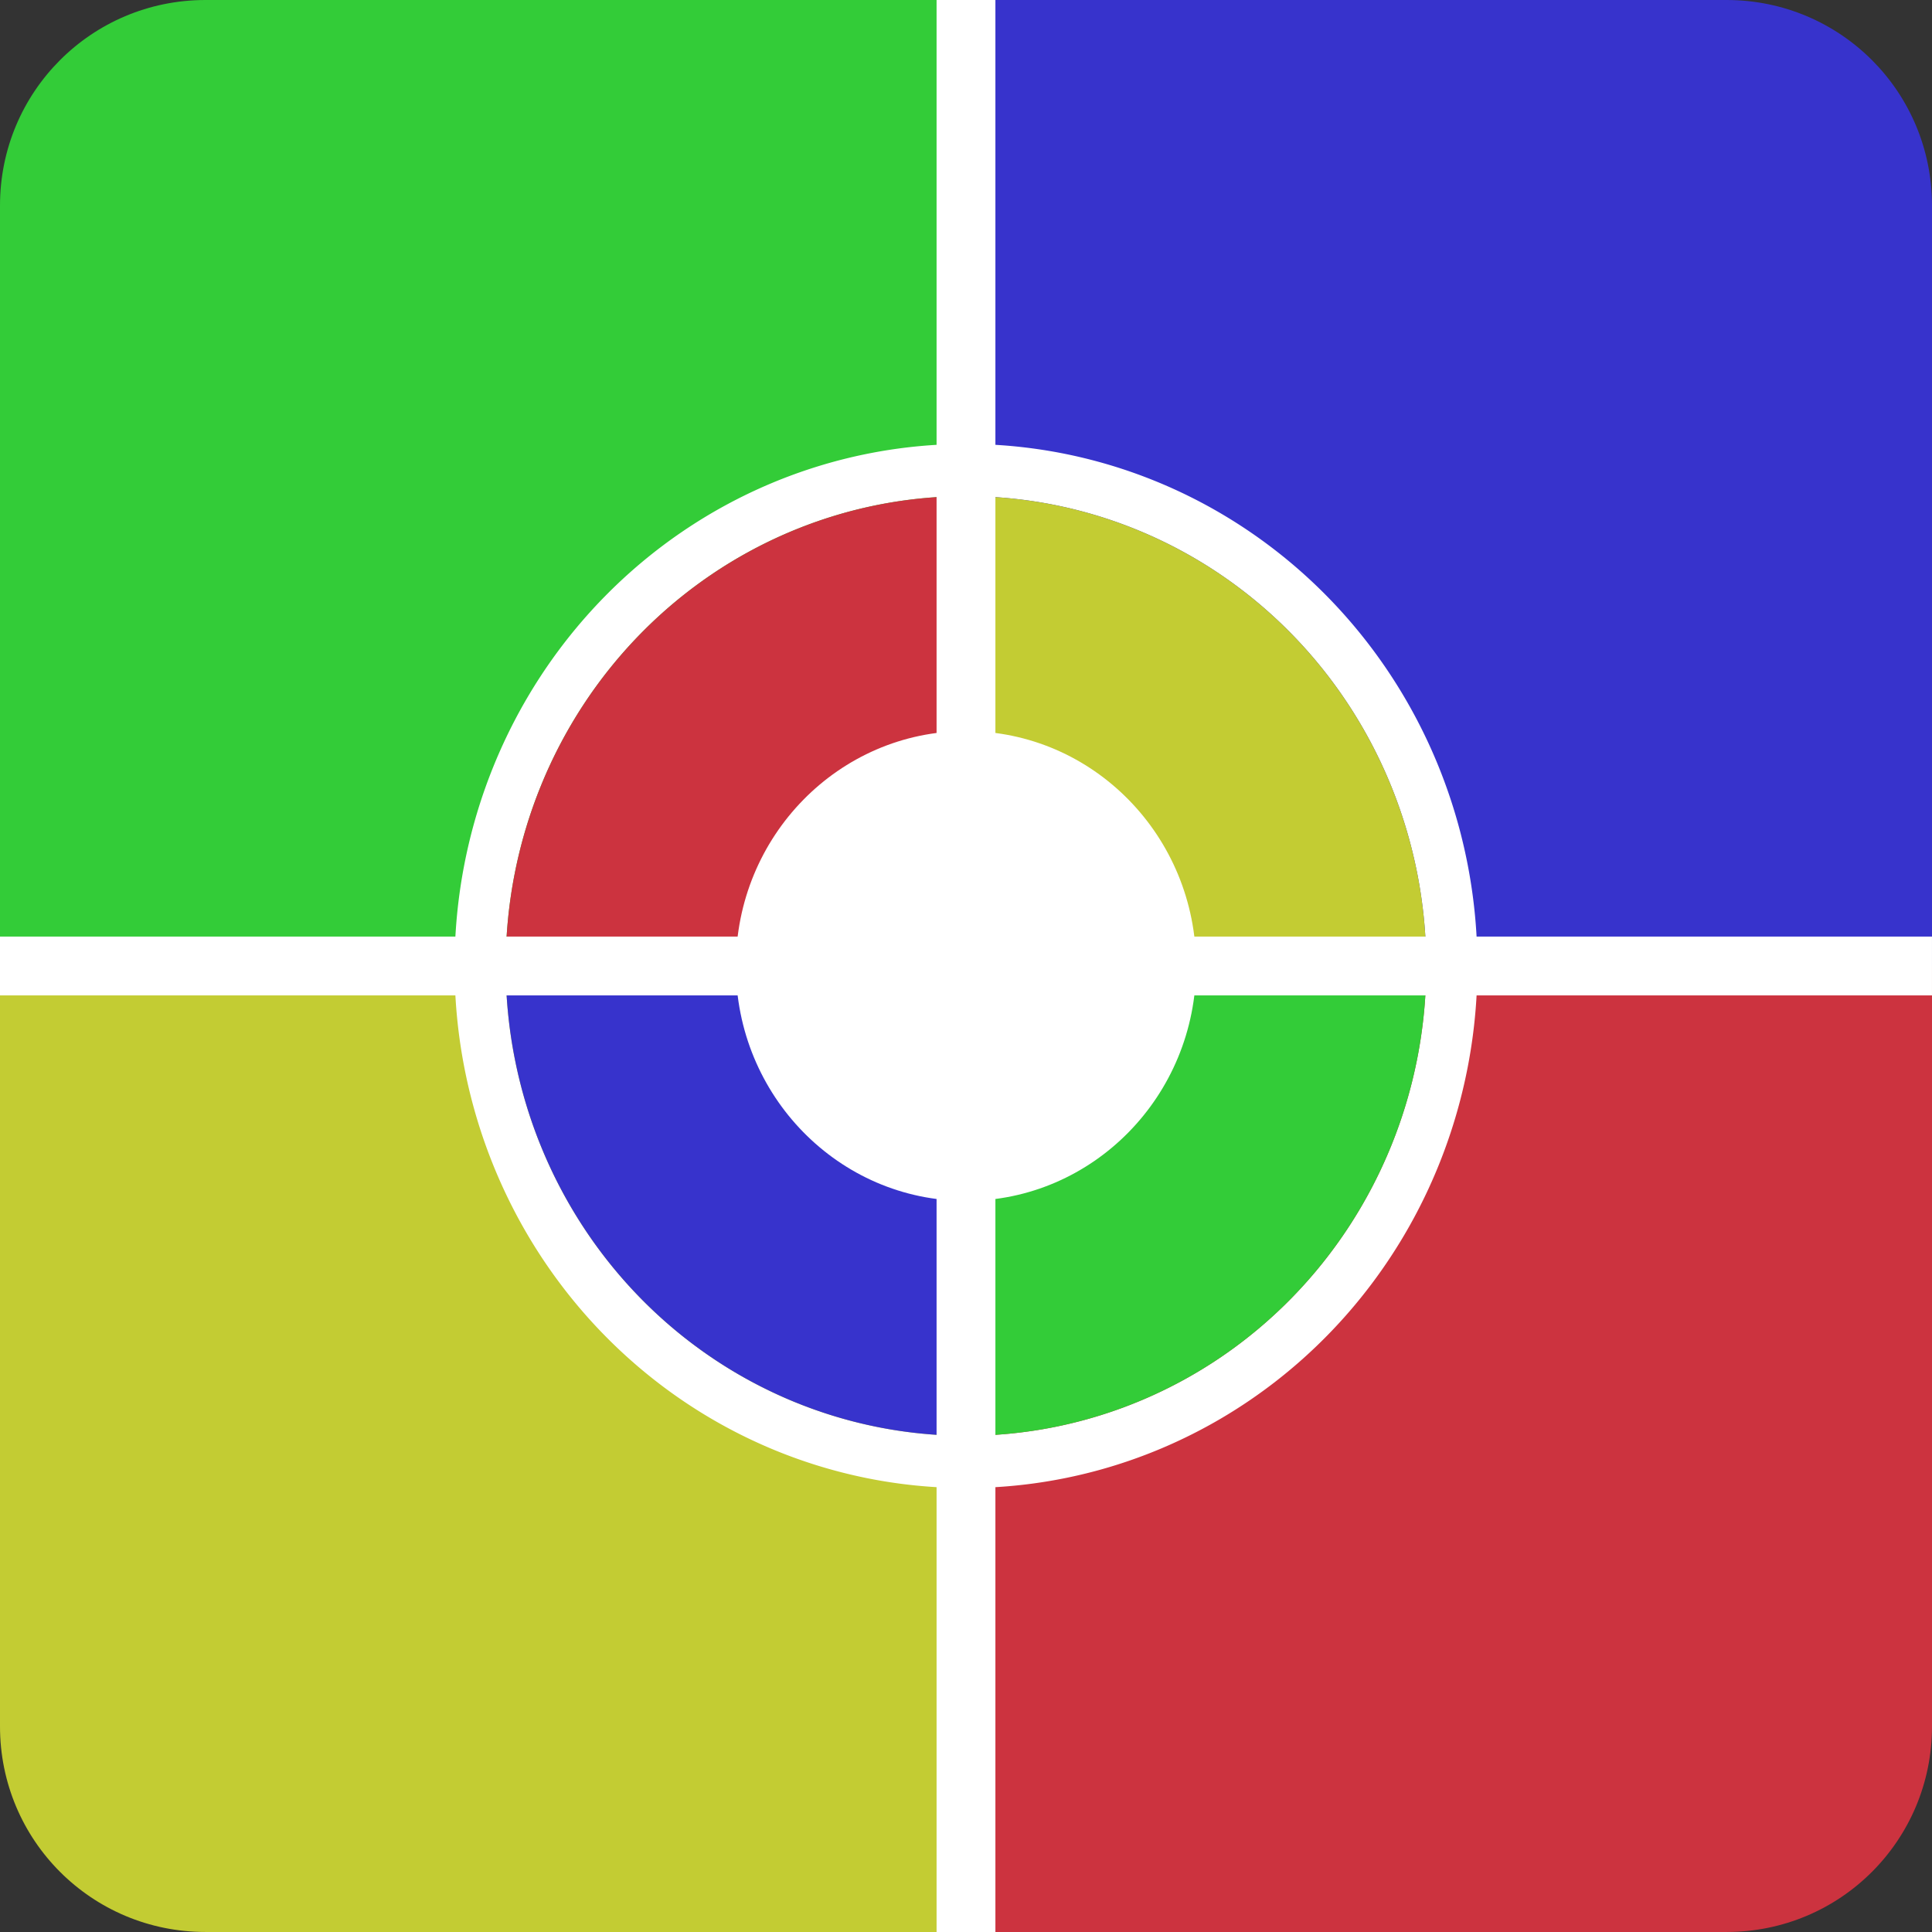
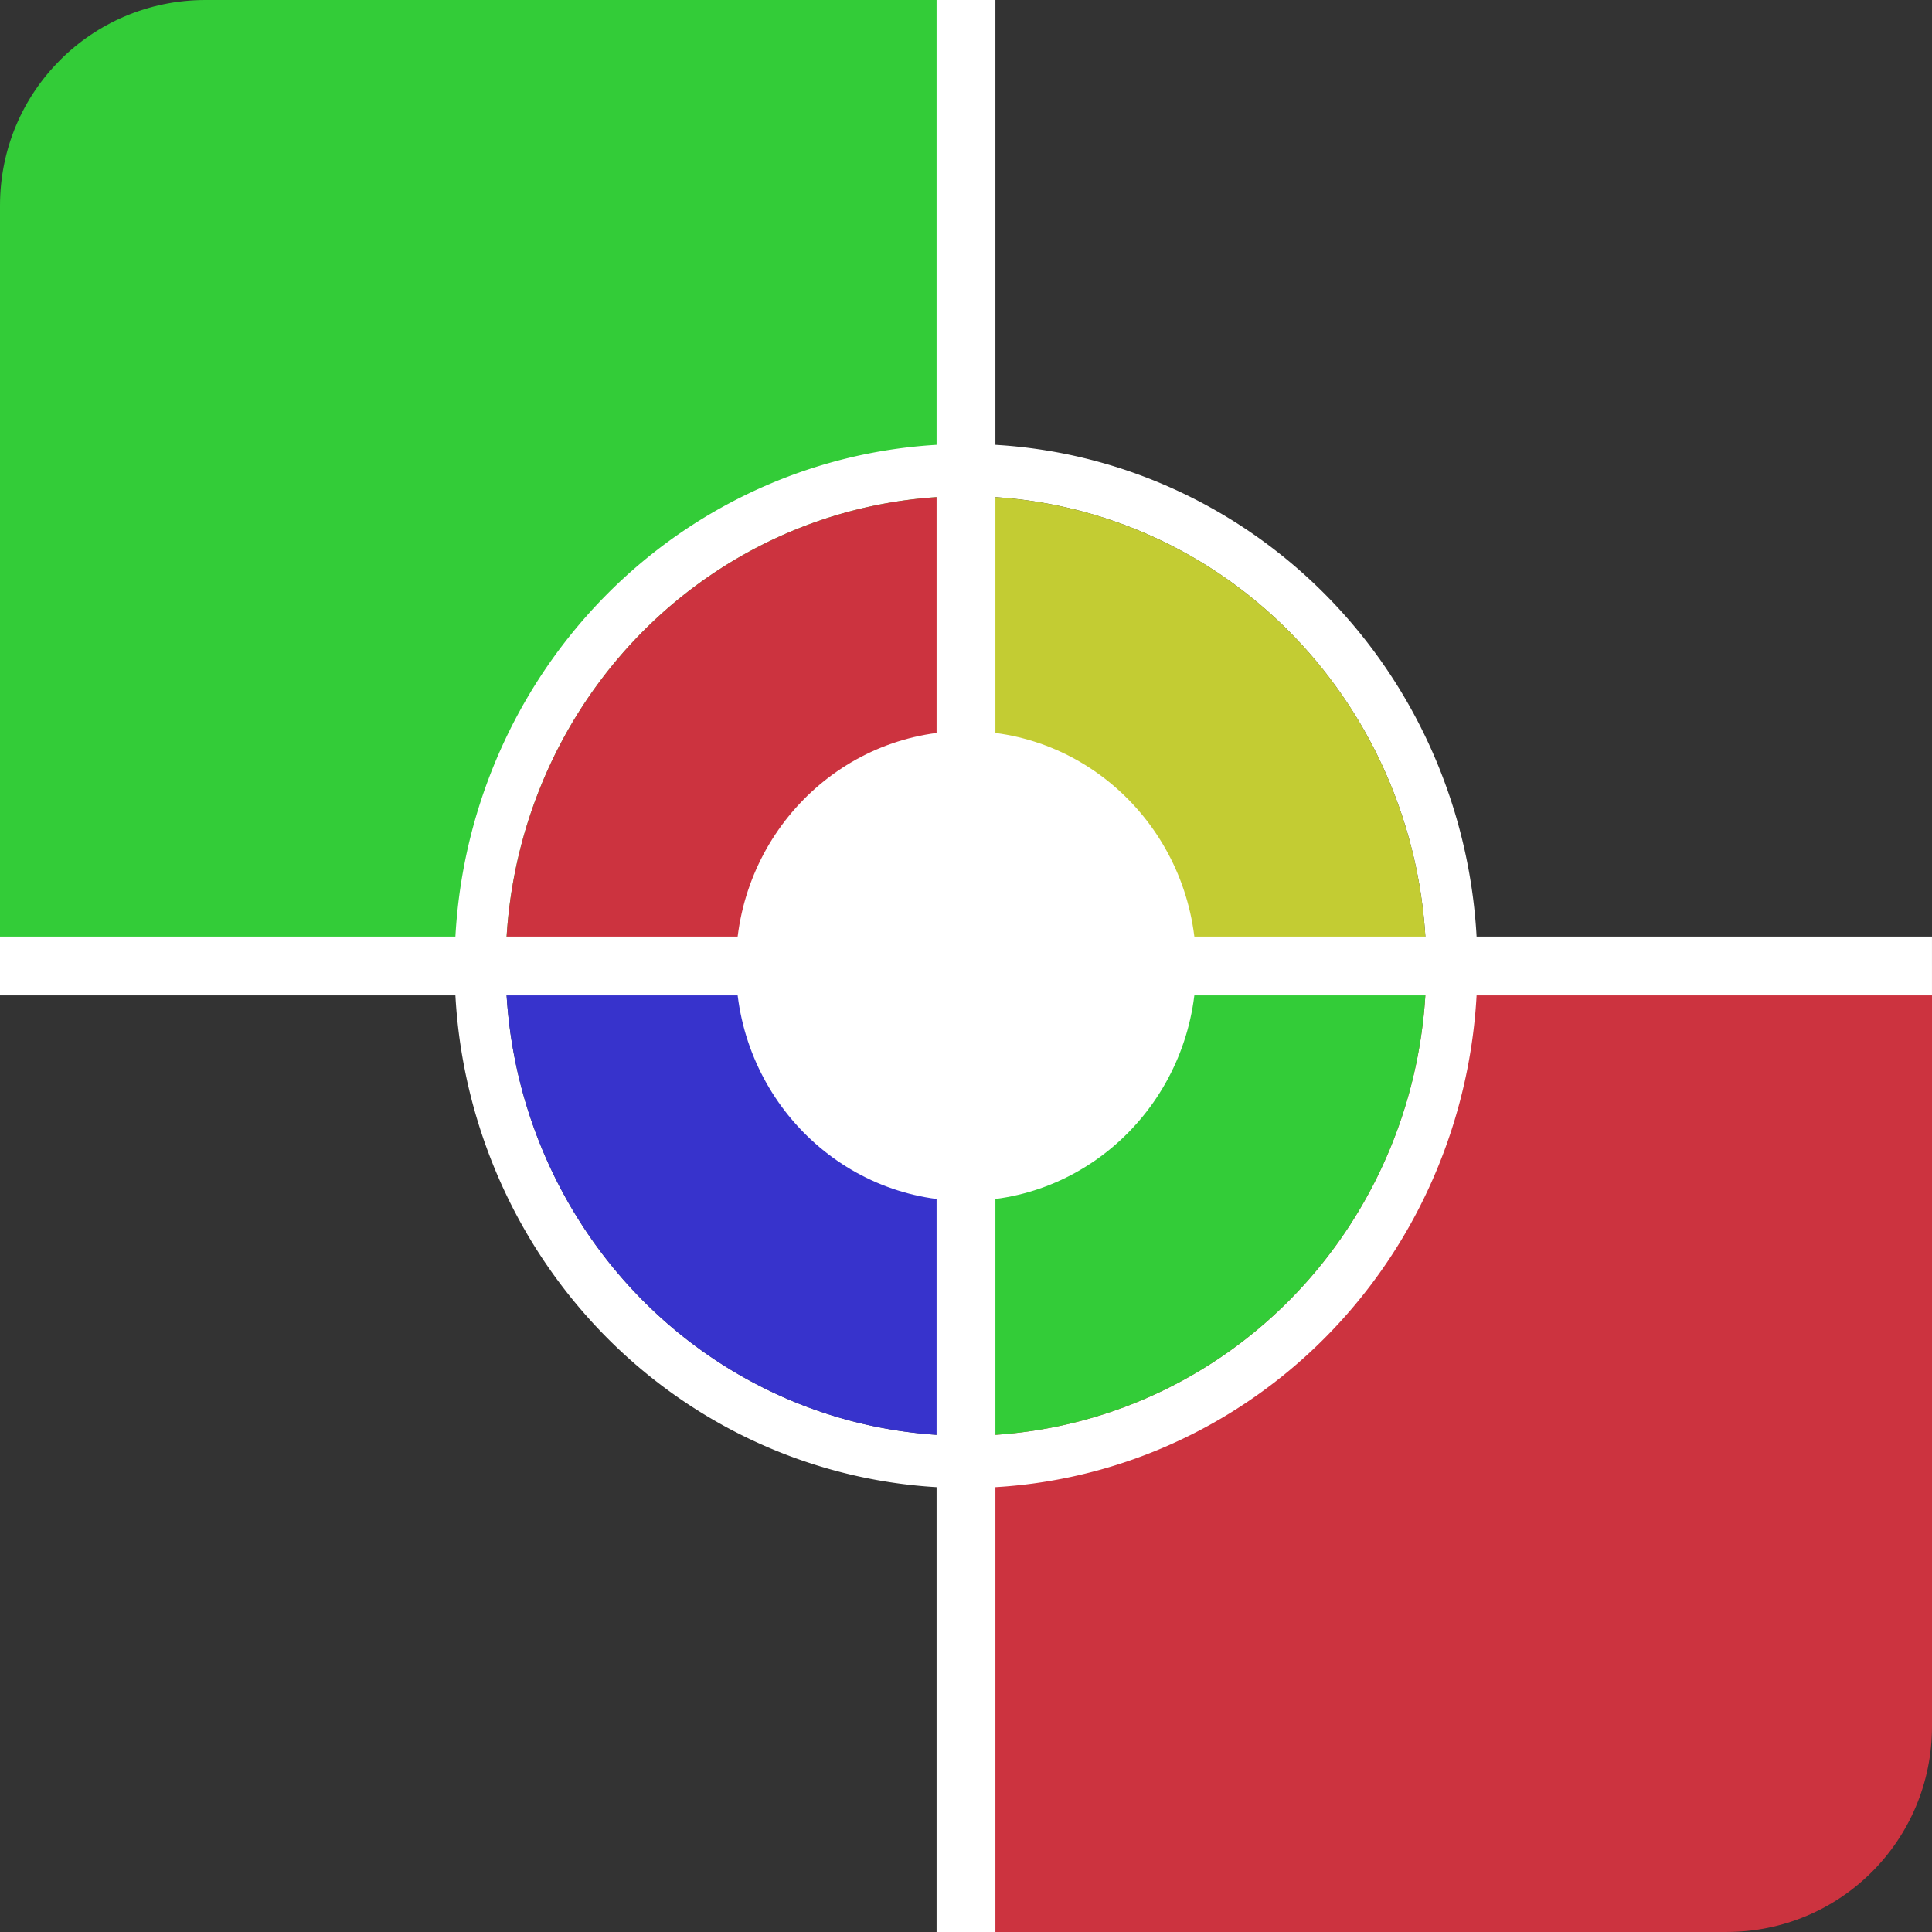
<svg xmlns="http://www.w3.org/2000/svg" width="100mm" height="100mm" viewBox="0 0 100 100" version="1.1" id="svg5" xml:space="preserve">
  <rect x="0" y="0" width="100" height="100" fill="#333333" stroke="none" />
  <defs id="defs2" />
  <g id="layer1" transform="translate(-22.8,-114.781)">
    <g id="g311">
      <path id="rect480" style="fill:#33cc38;fill-opacity:1;stroke-width:0.148;stroke-opacity:0.238" d="m 33.42,114.781 c -5.885,0.011 -10.62,4.752 -10.62,10.64 v 39.36 h 50 v -50 z" />
      <path id="rect540" style="fill:#cc333f;fill-opacity:1;stroke-width:0.148;stroke-opacity:0.238" d="m 72.8,164.78 v 50 h 39.36 c 5.894,0 10.64,-4.745 10.64,-10.64 v -39.36 z" />
-       <path id="rect542" style="fill:#c3cc33;fill-opacity:1;stroke-width:0.148;stroke-opacity:0.238" d="m 22.8,164.78 v 39.36 c 0,5.894 4.745,10.64 10.64,10.64 h 39.36 v -50 z" />
-       <path id="rect544" style="fill:#3733cc;fill-opacity:1;stroke-width:0.148;stroke-opacity:0.238" d="m 72.8,114.781 v 50 h 50 v -39.36 c 0,-5.888 -4.734,-10.629 -10.62,-10.64 z" />
      <path id="path598" style="fill:#ffffff;stroke-width:0.12;stroke-opacity:0.238" d="m 72.799,137.761 a 26.471,27.02 0 0 0 -26.47,27.02 26.471,27.02 0 0 0 26.47,27.02 26.471,27.02 0 0 0 26.471,-27.02 26.471,27.02 0 0 0 -26.471,-27.02 z m 0,2.702 a 23.824,24.318 0 0 1 23.824,24.317 23.824,24.318 0 0 1 -23.824,24.317 23.824,24.318 0 0 1 -23.823,-24.317 23.824,24.318 0 0 1 23.823,-24.317 z" />
      <path id="rect1264" style="fill:#3733cc;fill-opacity:1;stroke-width:0.148;stroke-opacity:0.238" d="m 48.976,164.78 a 23.824,24.318 0 0 0 23.823,24.317 v -24.317 z" />
      <path id="rect1269" style="fill:#cc333f;fill-opacity:1;stroke-width:0.148;stroke-opacity:0.238" d="M 72.799,140.463 A 23.824,24.318 0 0 0 48.976,164.78 H 72.799 Z" />
      <path id="rect1274" style="fill:#c3cc33;fill-opacity:1;stroke-width:0.148;stroke-opacity:0.238" d="m 72.8,140.463 v 24.317 h 23.824 a 23.824,24.318 0 0 0 -23.824,-24.317 z" />
      <path id="rect1279" style="fill:#33cc38;fill-opacity:1;stroke-width:0.148;stroke-opacity:0.238" d="m 72.799,164.78 v 24.317 a 23.824,24.318 0 0 0 23.824,-24.317 z" />
      <ellipse style="fill:#ffffff;fill-opacity:1;stroke-width:0.054;stroke-opacity:0.238" id="ellipse1284" cx="72.8" cy="164.78" rx="11.912" ry="12.159" />
      <rect style="fill:#ffffff;fill-opacity:1;stroke-width:0.068;stroke-opacity:0.238" id="rect2754" width="3.045" height="100" x="71.277" y="114.781" />
      <rect style="fill:#ffffff;fill-opacity:1;stroke-width:0.068;stroke-opacity:0.238" id="rect2756" width="3.045" height="100" x="163.258" y="-122.799" transform="rotate(90)" />
    </g>
  </g>
</svg>